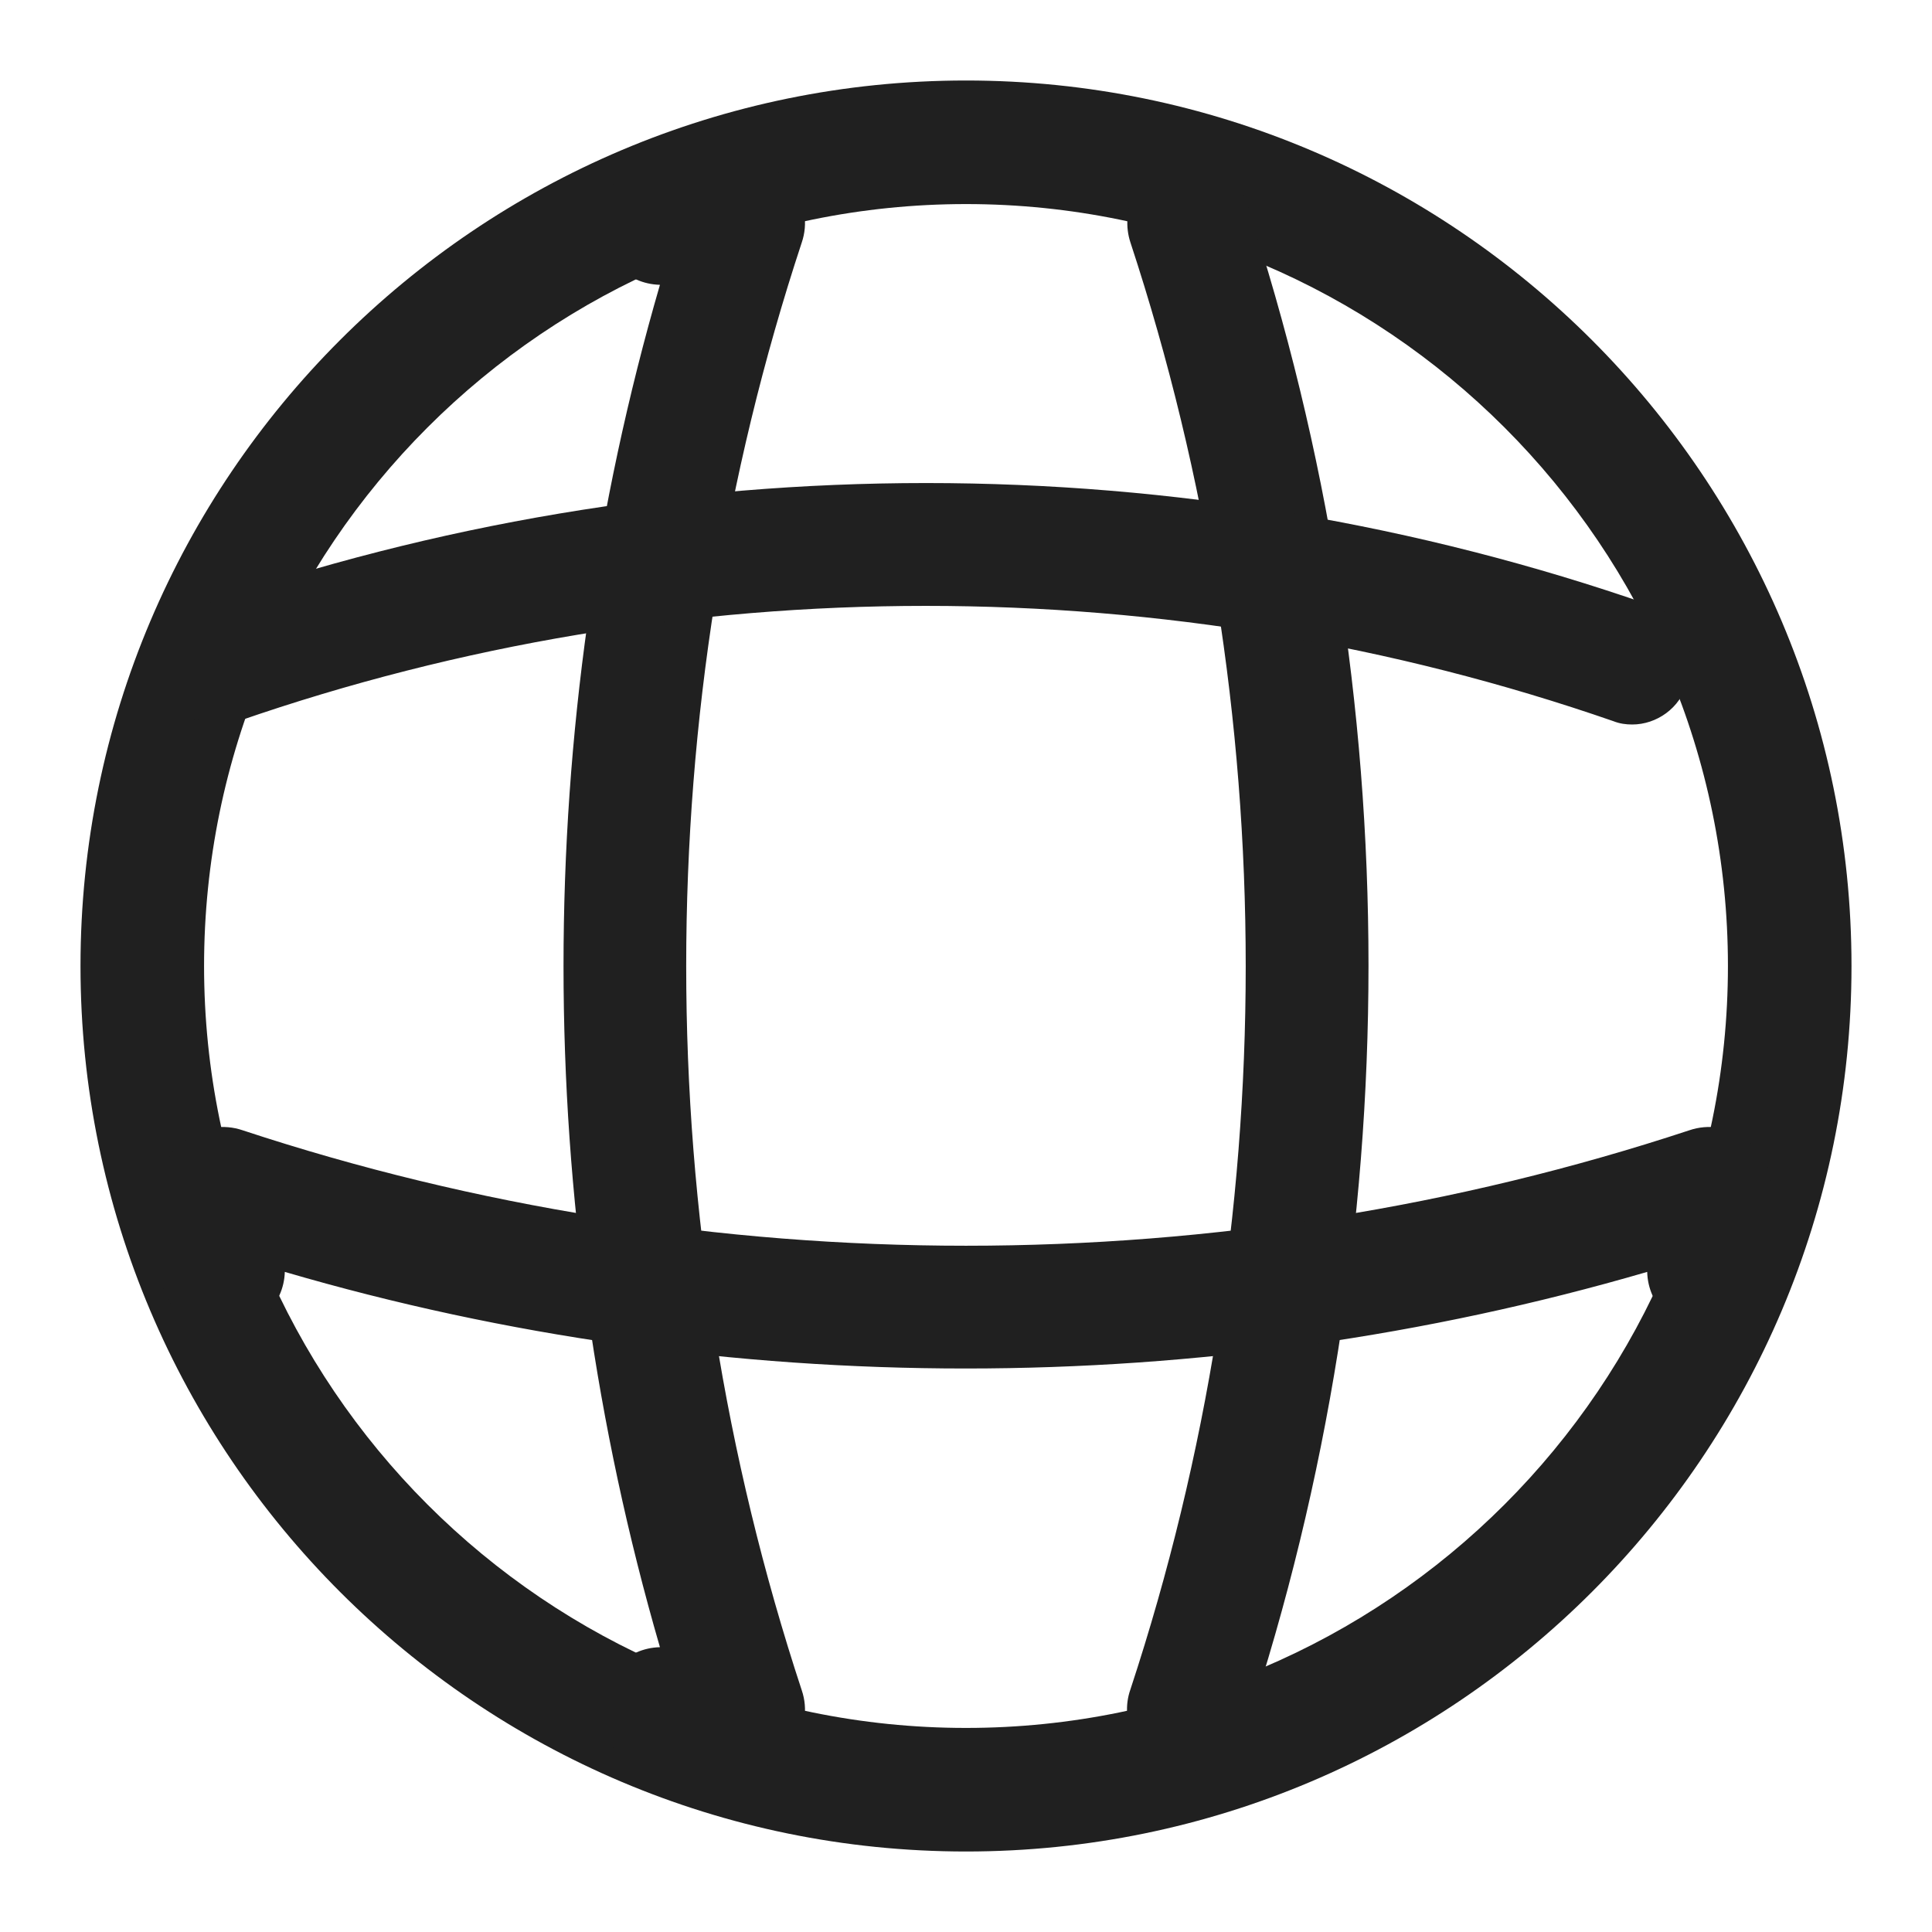
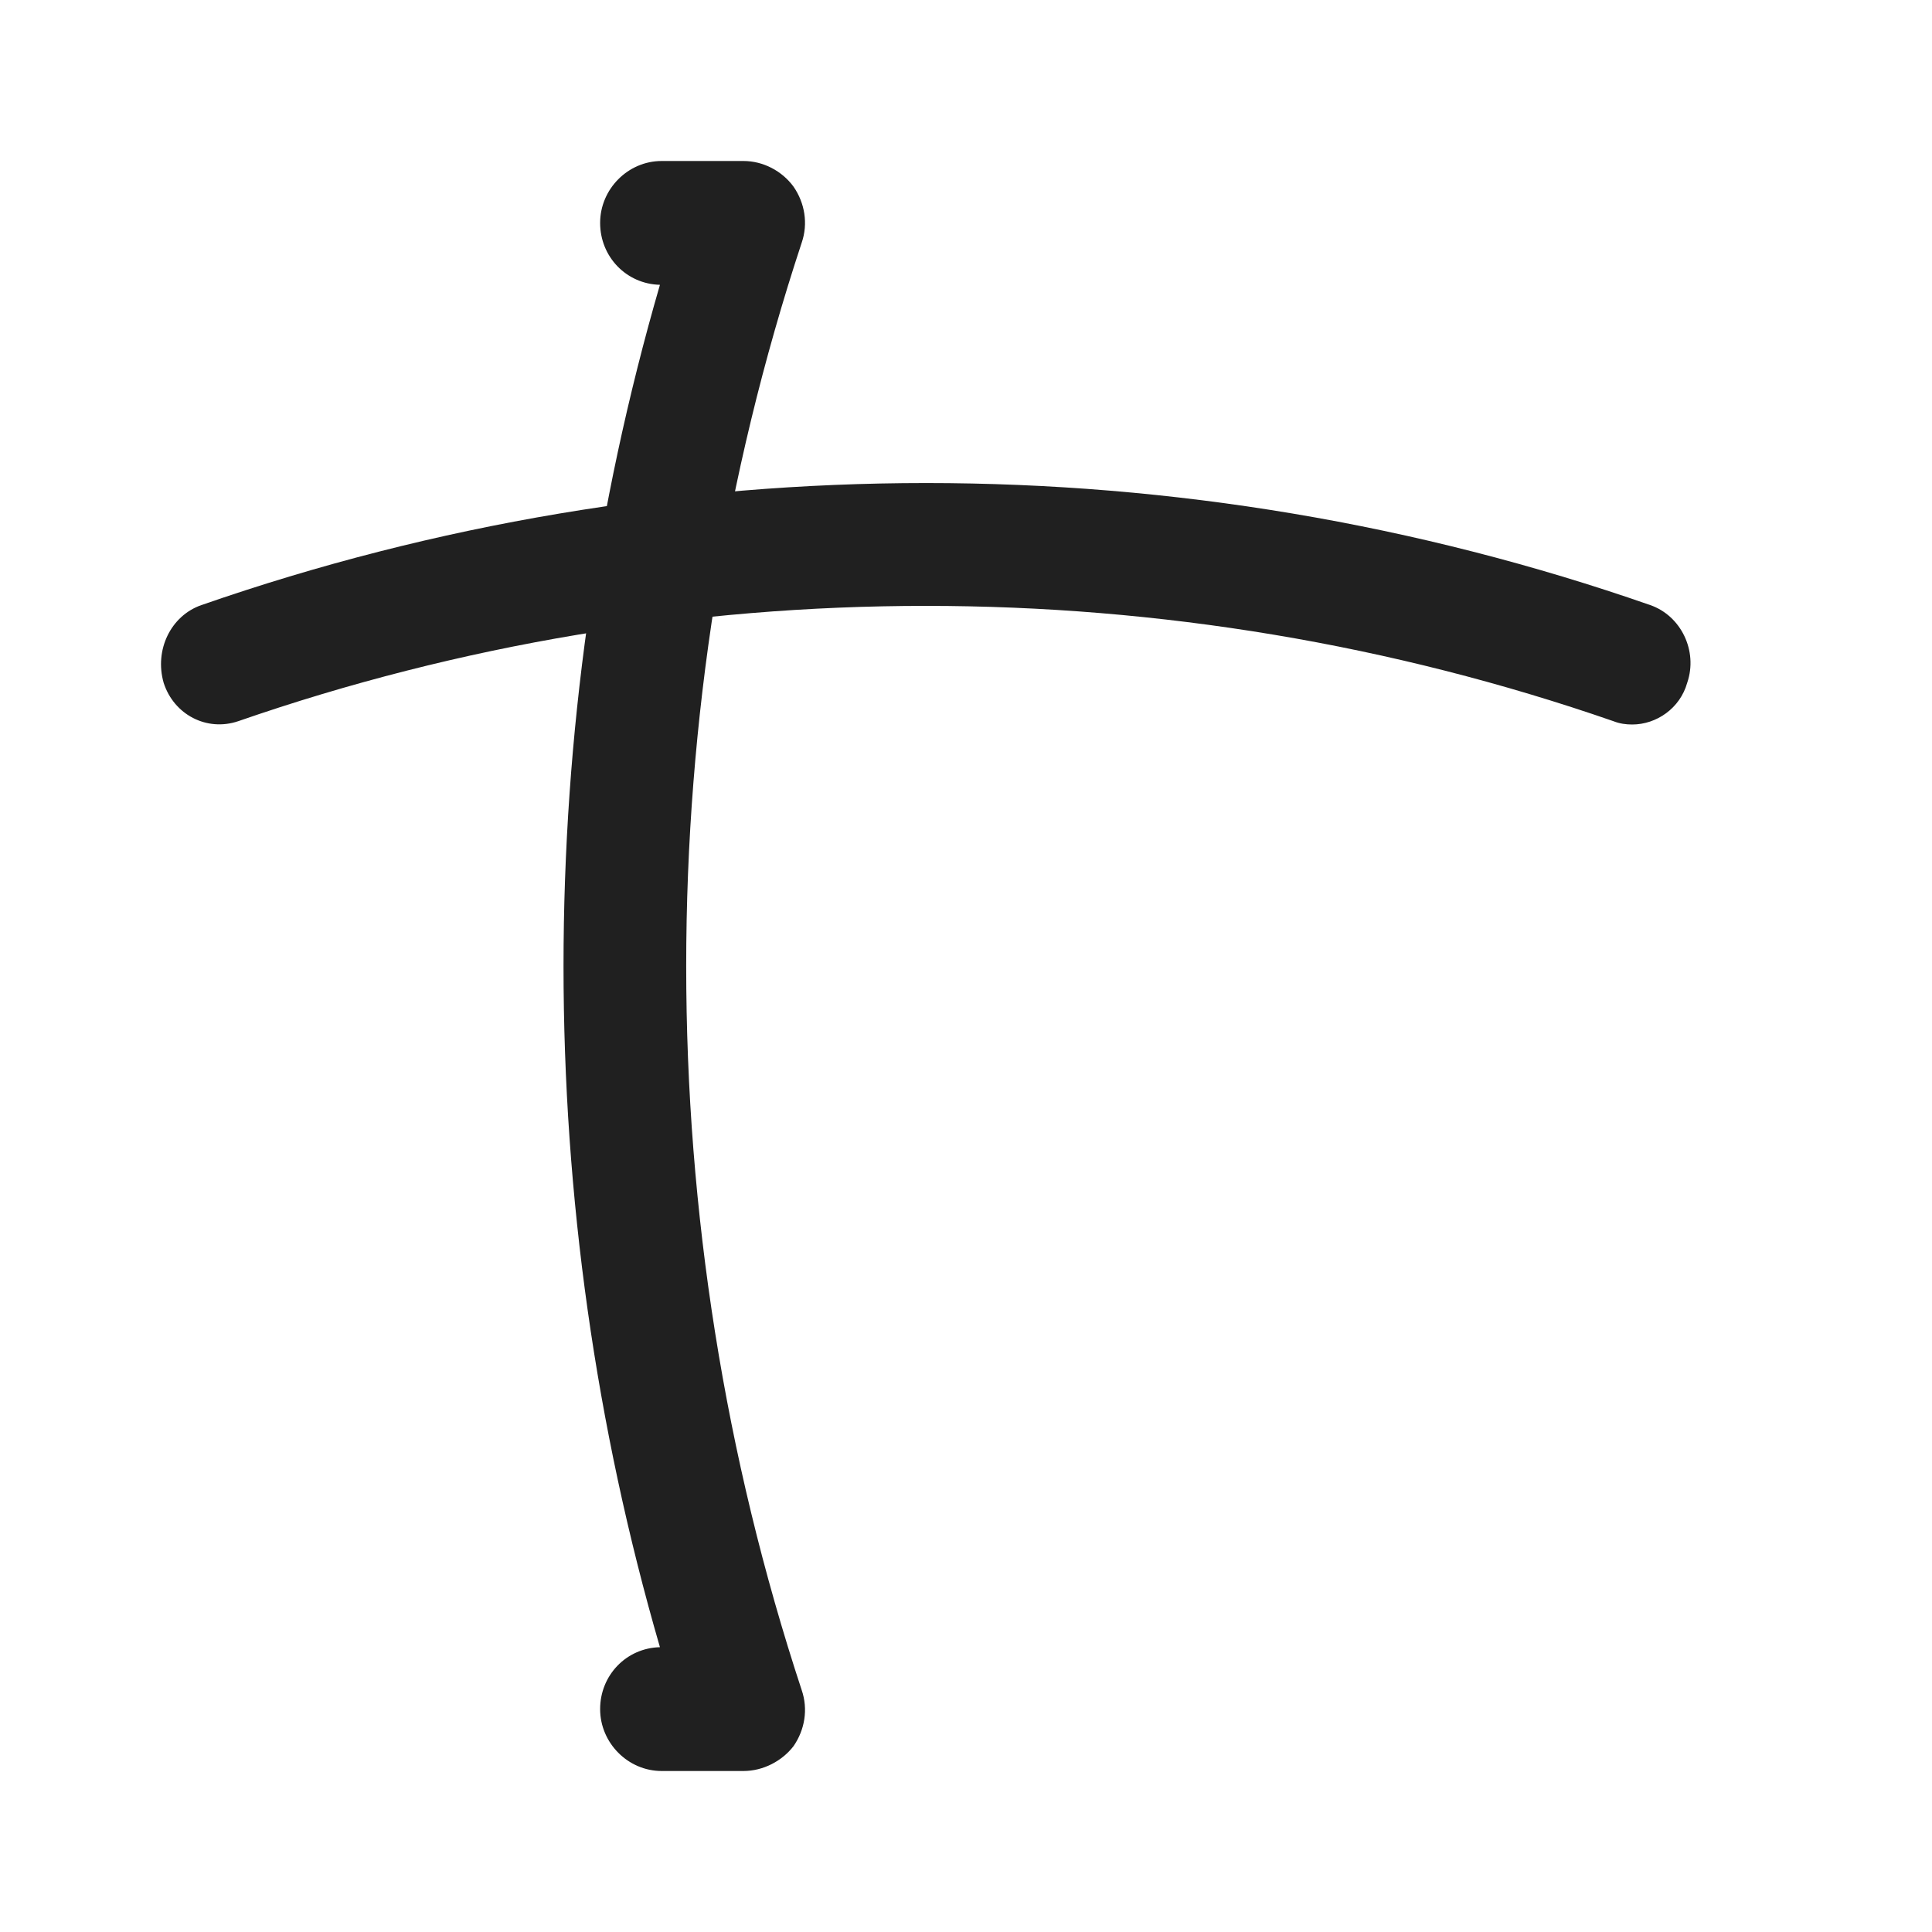
<svg xmlns="http://www.w3.org/2000/svg" width="24" height="24" viewBox="0 0 24 24" fill="none">
-   <path d="M12 23C5.932 23 1 18.068 1 12C1 5.932 5.932 1 12 1C18.068 1 23 5.932 23 12C23 18.068 18.068 23 12 23ZM12 2.535C6.781 2.535 2.535 6.781 2.535 12C2.535 17.219 6.781 21.465 12 21.465C17.219 21.465 21.465 17.219 21.465 12C21.465 6.781 17.219 2.535 12 2.535Z" fill="#202020" />
  <path d="M9.236 22H8.219C7.801 22 7.455 21.651 7.455 21.231C7.455 20.81 7.781 20.472 8.198 20.462C6.601 14.964 6.601 9.036 8.198 3.538C7.781 3.528 7.455 3.19 7.455 2.769C7.455 2.349 7.801 2 8.219 2H9.236C9.48 2 9.714 2.123 9.857 2.318C9.999 2.523 10.04 2.779 9.959 3.015C8.046 8.81 8.046 15.19 9.959 20.995C10.04 21.231 9.999 21.487 9.857 21.692C9.714 21.877 9.48 22 9.236 22Z" fill="#202020" />
-   <path d="M14.764 22C14.683 22 14.601 21.99 14.52 21.959C14.124 21.826 13.901 21.385 14.043 20.985C15.952 15.193 15.952 8.816 14.043 3.013C13.911 2.614 14.124 2.173 14.52 2.039C14.926 1.906 15.353 2.121 15.485 2.521C17.505 8.631 17.505 15.357 15.485 21.457C15.383 21.795 15.079 22 14.764 22Z" fill="#202020" />
-   <path d="M11.995 17C9.135 17 6.285 16.604 3.538 15.8C3.527 16.207 3.189 16.543 2.769 16.543C2.349 16.543 2 16.197 2 15.78V14.763C2 14.519 2.123 14.286 2.318 14.143C2.523 14.001 2.779 13.96 3.015 14.041C8.807 15.953 15.193 15.953 20.985 14.041C21.221 13.96 21.477 14.001 21.682 14.143C21.887 14.286 22 14.519 22 14.763V15.78C22 16.197 21.651 16.543 21.231 16.543C20.811 16.543 20.473 16.217 20.462 15.8C17.705 16.604 14.855 17 11.995 17Z" fill="#202020" />
  <path d="M20.276 9C20.199 9 20.121 8.99 20.043 8.959C14.536 7.049 8.465 7.049 2.959 8.959C2.569 9.091 2.16 8.878 2.033 8.482C1.916 8.075 2.121 7.649 2.501 7.517C8.309 5.495 14.702 5.495 20.501 7.517C20.881 7.649 21.095 8.086 20.959 8.482C20.871 8.797 20.579 9 20.276 9Z" fill="#202020" />
</svg>